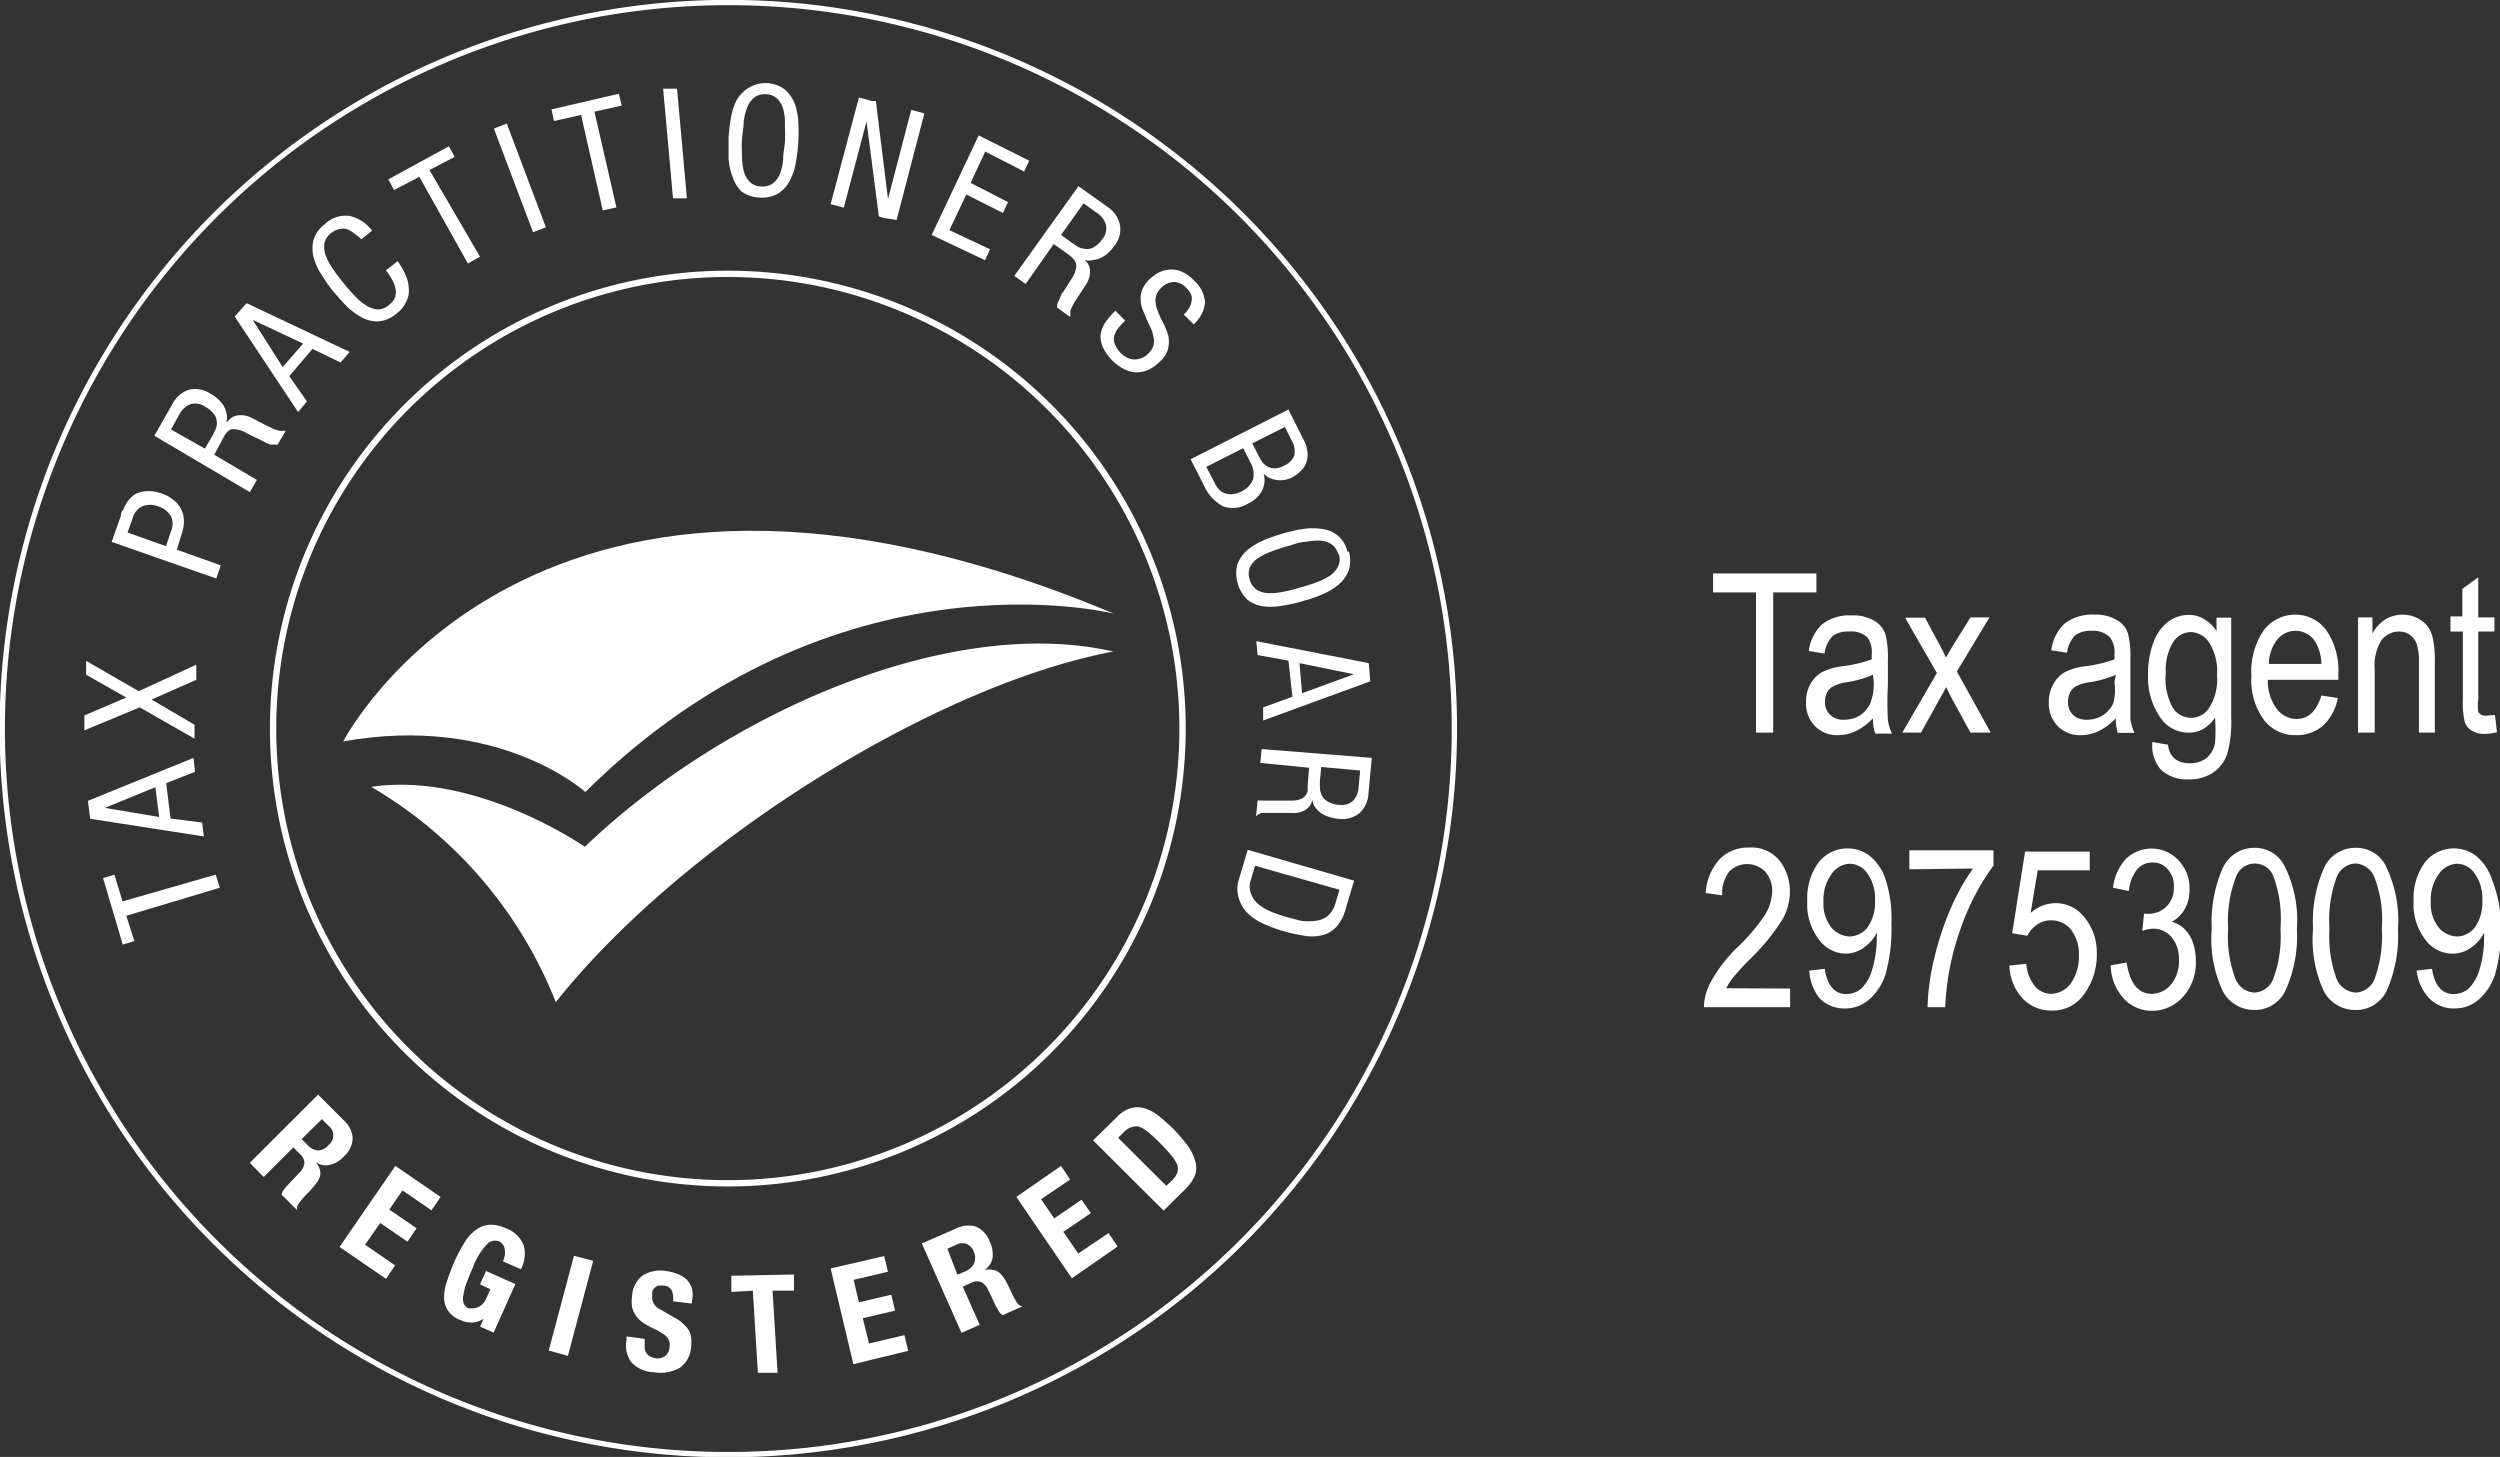
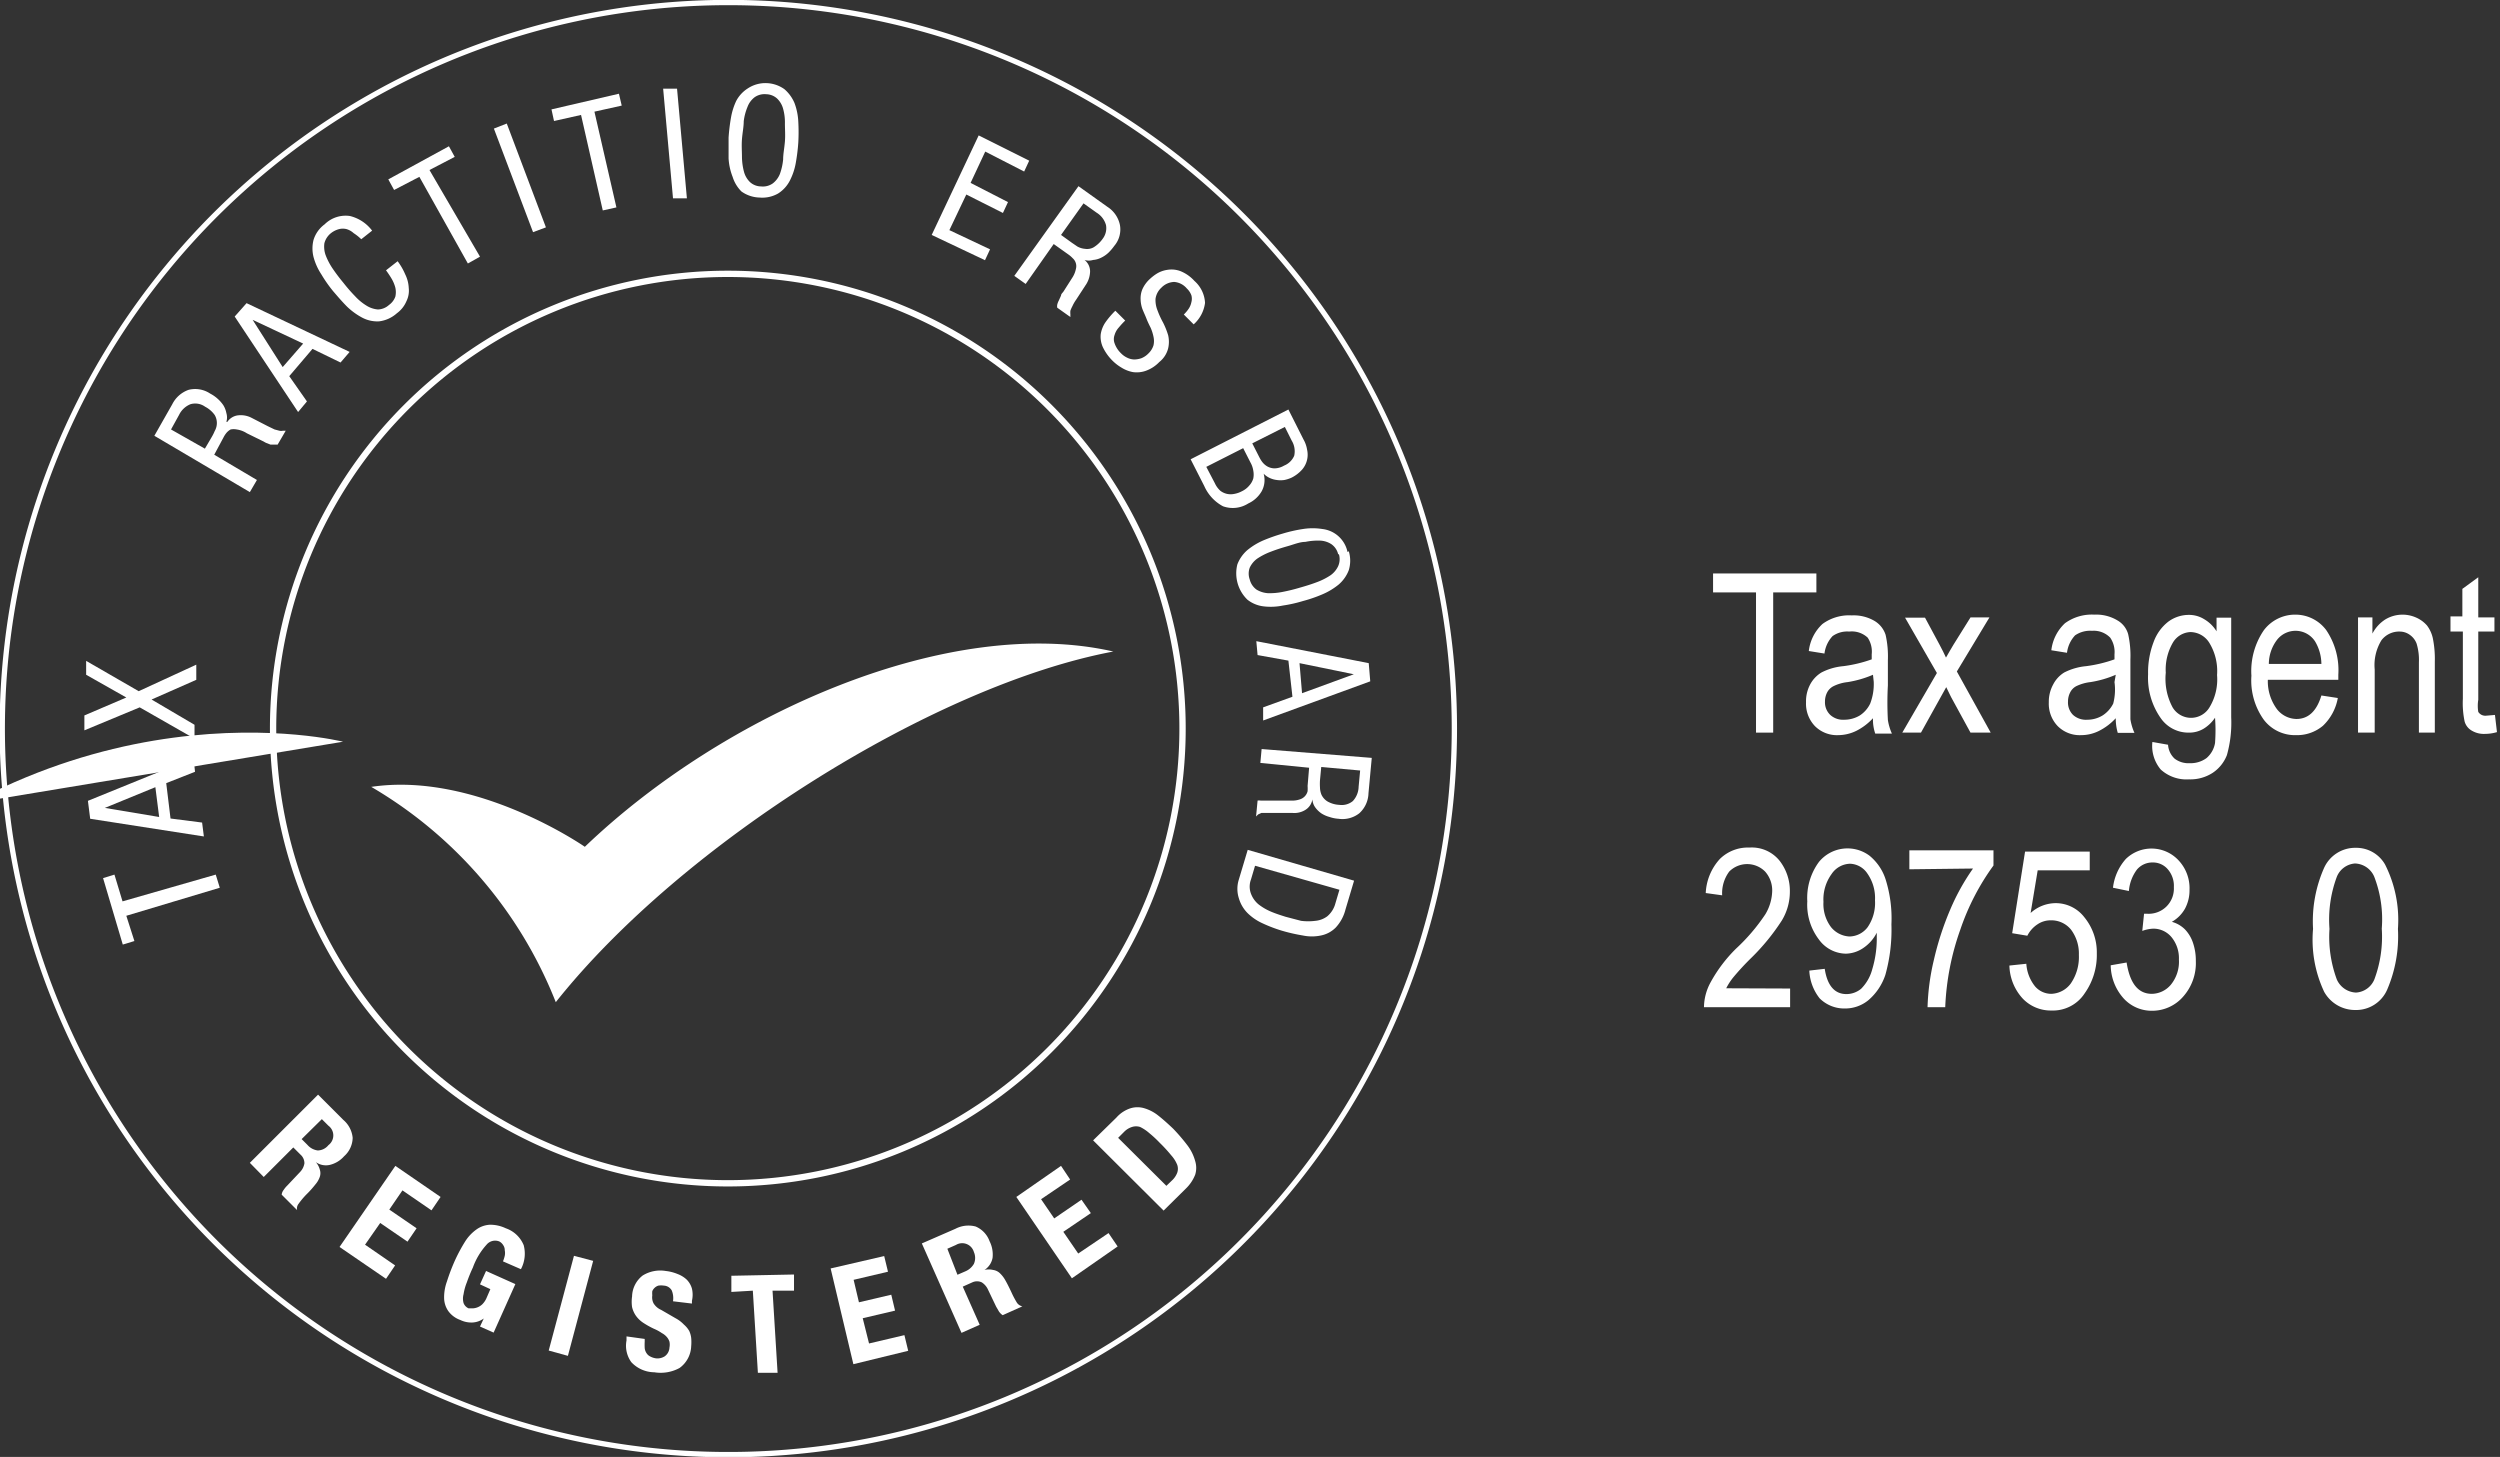
<svg xmlns="http://www.w3.org/2000/svg" viewBox="0 0 98.96 57.67">
  <rect x="0" y="0" width="98.96" height="57.67" fill="#333333" stroke="none" />
  <defs>
    <style>.cls-1,.cls-2{fill:none;stroke:#fff;stroke-linecap:round;stroke-miterlimit:10;}.cls-1{stroke-width:0.25px;}.cls-2{stroke-width:0.21px;}.cls-3{fill:#fff;}</style>
  </defs>
  <title>taxagent1-bw</title>
  <g id="Layer_2" data-name="Layer 2">
    <g id="Layer_1-2" data-name="Layer 1">
      <path class="cls-1" d="M46.81,28.84a18,18,0,1,1-18-18A18,18,0,0,1,46.81,28.84Z" />
      <path class="cls-2" d="M57.57,28.84A28.74,28.74,0,1,1,28.84.1,28.73,28.73,0,0,1,57.57,28.84Z" />
      <path class="cls-3" d="M14.7,31.15A17.17,17.17,0,0,1,22,39.67c5-6.3,15-12.55,22.07-13.88-6.48-1.48-15.41,2.45-20.92,7.73,0,0-4.31-3-8.47-2.37" />
-       <path class="cls-3" d="M13.58,29.36s7.53-14.72,30.51-5.07c0,0-11-2.77-20.92,7.06,0,0-3.43-3.11-9.59-2" />
+       <path class="cls-3" d="M13.58,29.36c0,0-11-2.77-20.92,7.06,0,0-3.43-3.11-9.59-2" />
      <path class="cls-3" d="M43.27,45.14l.92-.9a1.27,1.27,0,0,1,.56-.37.94.94,0,0,1,.55,0,1.63,1.63,0,0,1,.55.29c.19.15.38.32.59.52a7.35,7.35,0,0,1,.58.68,1.83,1.83,0,0,1,.29.6.91.91,0,0,1,0,.54,1.56,1.56,0,0,1-.37.55l-.88.87Zm2.9,1.8.25-.24a.82.82,0,0,0,.18-.28.48.48,0,0,0,0-.31,1.3,1.3,0,0,0-.24-.38,5.82,5.82,0,0,0-.45-.49,4.62,4.62,0,0,0-.42-.39,1.6,1.6,0,0,0-.36-.24.52.52,0,0,0-.32,0,.75.75,0,0,0-.31.19l-.24.24Z" />
      <path class="cls-3" d="M8.54,34.62l.16.52L5,36.25l.32,1-.46.14-.78-2.63.45-.14.32,1.06Z" />
      <path class="cls-3" d="M3.57,32.41l-.09-.71L7.66,30l.06.55L6.58,31l.17,1.4L8,32.56l.07.55Zm2.73-.07-.15-1.18-2,.82h0Z" />
      <path class="cls-3" d="M3.34,28.91l0-.59L5,27.61l-1.59-.9,0-.55,2.08,1.2,2.28-1.05,0,.6L6,27.69l1.7,1,0,.55L5.53,28Z" />
-       <path class="cls-3" d="M4.42,21.45l.37-1.05c0-.06,0-.13.09-.22A1,1,0,0,1,5,19.93a1.16,1.16,0,0,1,.2-.25.75.75,0,0,1,.3-.18,1.14,1.14,0,0,1,.39-.06,1.53,1.53,0,0,1,.52.1,1.37,1.37,0,0,1,.48.27,1,1,0,0,1,.29.37,1,1,0,0,1,.1.46,1.51,1.51,0,0,1-.09.5L7,21.76l1.74.62-.18.52Zm2.15.17L6.78,21a.72.72,0,0,0,0-.54.87.87,0,0,0-.53-.42.86.86,0,0,0-.61,0,.71.71,0,0,0-.39.47l-.2.57Z" />
      <path class="cls-3" d="M6.11,17.25,6.82,16a1.15,1.15,0,0,1,.65-.57,1.07,1.07,0,0,1,.85.15,1.37,1.37,0,0,1,.29.2,1.38,1.38,0,0,1,.23.26.91.91,0,0,1,.12.31.6.6,0,0,1,0,.35H9a.59.59,0,0,1,.43-.26.93.93,0,0,1,.51.09l.66.34.27.13.19.05a.33.33,0,0,0,.14,0l.11,0-.32.55h-.12l-.16,0-.18-.07-.15-.08-.61-.3A1,1,0,0,0,9.37,17a.61.61,0,0,0-.24,0,.58.58,0,0,0-.17.14,1,1,0,0,0-.11.17L8.48,18l1.69,1-.28.48Zm2,.51.27-.46a1.78,1.78,0,0,0,.12-.24.63.63,0,0,0,0-.63,1.07,1.07,0,0,0-.38-.33A.67.67,0,0,0,7.54,16a.86.86,0,0,0-.45.42L6.77,17Z" />
      <path class="cls-3" d="M9.29,12.53,9.76,12l4.08,1.93-.36.42-1.11-.54-.92,1.08.7,1-.35.42Zm1.9,2L12,13.6l-2-.94h0Z" />
      <path class="cls-3" d="M15.74,10.34a2.49,2.49,0,0,1,.3.52,1.35,1.35,0,0,1,.14.54.94.94,0,0,1-.09.52,1.14,1.14,0,0,1-.38.48,1.29,1.29,0,0,1-.7.32,1.27,1.27,0,0,1-.66-.14,2.68,2.68,0,0,1-.61-.44c-.19-.19-.37-.4-.55-.61a5.35,5.35,0,0,1-.47-.67,2.34,2.34,0,0,1-.31-.69,1.38,1.38,0,0,1,0-.67,1.2,1.2,0,0,1,.44-.62,1.18,1.18,0,0,1,1-.33,1.56,1.56,0,0,1,.88.58l-.43.34A1.88,1.88,0,0,0,14,9.23a.72.72,0,0,0-.28-.16.6.6,0,0,0-.3,0,.87.87,0,0,0-.32.16.75.75,0,0,0-.26.4,1,1,0,0,0,.05.47,2.6,2.6,0,0,0,.27.52,7.1,7.1,0,0,0,.43.57,6.5,6.5,0,0,0,.47.54,2.1,2.1,0,0,0,.45.37,1,1,0,0,0,.45.15.68.68,0,0,0,.44-.18.69.69,0,0,0,.25-.33.82.82,0,0,0,0-.35,1.38,1.38,0,0,0-.15-.36,3.78,3.78,0,0,0-.22-.33Z" />
      <path class="cls-3" d="M19,10.16l-.48.27L16.6,7l-1,.52-.23-.42,2.4-1.31.23.42-1,.52Z" />
      <path class="cls-3" d="M19.55,5.09l.51-.2L21.61,9l-.51.19Z" />
      <path class="cls-3" d="M24.4,8.21l-.54.12L23,4.55l-1.07.24-.1-.46,2.67-.62.11.47-1.08.24Z" />
      <path class="cls-3" d="M26.25,3.51l.55,0,.39,4.34-.55,0Z" />
      <path class="cls-3" d="M30.33,3.29a1.29,1.29,0,0,1,.72.24,1.48,1.48,0,0,1,.4.55,2.43,2.43,0,0,1,.15.74,7.45,7.45,0,0,1,0,.82,7.46,7.46,0,0,1-.1.81,2.47,2.47,0,0,1-.24.71,1.31,1.31,0,0,1-.46.5,1.26,1.26,0,0,1-.73.16,1.29,1.29,0,0,1-.72-.24A1.4,1.4,0,0,1,29,7a2.37,2.37,0,0,1-.16-.73c0-.27,0-.55,0-.82a7.35,7.35,0,0,1,.1-.82A2.58,2.58,0,0,1,29.14,4a1.31,1.31,0,0,1,.46-.5A1.26,1.26,0,0,1,30.33,3.29Zm0,.44a.68.68,0,0,0-.46.12.86.86,0,0,0-.28.38,2.15,2.15,0,0,0-.15.57c0,.22-.05.45-.07.71s0,.49,0,.71a2.39,2.39,0,0,0,.08.58.88.88,0,0,0,.24.41.66.66,0,0,0,.44.17.68.68,0,0,0,.46-.12.89.89,0,0,0,.28-.37A2.34,2.34,0,0,0,31,6.31c0-.22.05-.45.07-.71s0-.48,0-.71A2,2,0,0,0,31,4.31a.88.88,0,0,0-.24-.41A.66.66,0,0,0,30.31,3.73Z" />
-       <path class="cls-3" d="M34,3.86l.51.14.16,0,.48,3.88h0l.92-3.53.52.14-1.1,4.22L35,8.63l-.21-.06L34.3,4.81h0L33.4,8.22l-.52-.14Z" />
      <path class="cls-3" d="M38.74,5.36l2,1-.2.43L39,6l-.58,1.24L39.9,8l-.2.43L38.25,7.7l-.67,1.41,1.61.76-.2.43-2.11-1Z" />
      <path class="cls-3" d="M42.69,7.37l1.15.82a1.12,1.12,0,0,1,.49.71,1,1,0,0,1-.22.83,2,2,0,0,1-.23.27,1.15,1.15,0,0,1-.29.2.85.85,0,0,1-.32.09.58.58,0,0,1-.34,0h0a.58.58,0,0,1,.22.45,1,1,0,0,1-.14.49l-.41.63a1.51,1.51,0,0,0-.15.26,1.26,1.26,0,0,0-.08.18.76.76,0,0,0,0,.14l0,.11-.52-.37a.3.3,0,0,1,0-.12.64.64,0,0,1,.06-.16L42,11.7c0-.06.06-.11.09-.15l.37-.58a1,1,0,0,0,.13-.33.42.42,0,0,0-.13-.42,1.07,1.07,0,0,0-.16-.14l-.59-.42L40.6,11.24l-.45-.32ZM42,9.3l.43.31.22.15a.75.75,0,0,0,.3.09.53.53,0,0,0,.34-.06,1.22,1.22,0,0,0,.36-.34.69.69,0,0,0,.13-.54.84.84,0,0,0-.37-.49l-.52-.37Z" />
      <path class="cls-3" d="M46.86,12.45a1.41,1.41,0,0,0,.2-.24.73.73,0,0,0,.1-.25.51.51,0,0,0,0-.27.71.71,0,0,0-.18-.27.73.73,0,0,0-.5-.26.74.74,0,0,0-.51.23.73.73,0,0,0-.23.44,1.09,1.09,0,0,0,.08.46,3.41,3.41,0,0,0,.22.48,3.07,3.07,0,0,1,.2.5,1.14,1.14,0,0,1,0,.52,1,1,0,0,1-.35.54,1.38,1.38,0,0,1-.54.35,1.08,1.08,0,0,1-.5.05,1.3,1.3,0,0,1-.46-.18,1.76,1.76,0,0,1-.37-.29,1.9,1.9,0,0,1-.37-.53,1,1,0,0,1-.08-.49,1.14,1.14,0,0,1,.18-.47,3.24,3.24,0,0,1,.4-.47l.39.39a3.08,3.08,0,0,0-.25.27.75.75,0,0,0-.17.3.47.47,0,0,0,0,.33,1,1,0,0,0,.25.39.83.83,0,0,0,.25.18.68.68,0,0,0,.28.07.92.92,0,0,0,.28-.05.8.8,0,0,0,.27-.18.76.76,0,0,0,.21-.33.77.77,0,0,0,0-.34,1.75,1.75,0,0,0-.11-.35c-.06-.12-.12-.24-.17-.37s-.11-.25-.16-.38a1.22,1.22,0,0,1-.07-.38.94.94,0,0,1,.07-.4,1.23,1.23,0,0,1,.3-.41,1.82,1.82,0,0,1,.29-.22,1.11,1.11,0,0,1,.41-.14,1,1,0,0,1,.5.05,1.5,1.5,0,0,1,.56.39,1.24,1.24,0,0,1,.42.87,1.37,1.37,0,0,1-.45.85Z" />
      <path class="cls-3" d="M51,16.21l.6,1.19a1.19,1.19,0,0,1,.14.4.9.9,0,0,1-.19.78,1.39,1.39,0,0,1-.43.33,1.31,1.31,0,0,1-.28.09,1,1,0,0,1-.3,0,.9.9,0,0,1-.28-.08.81.81,0,0,1-.24-.17h0a.92.92,0,0,1-.08.7,1.19,1.19,0,0,1-.53.48,1.14,1.14,0,0,1-1,.11,1.67,1.67,0,0,1-.74-.8l-.54-1.06Zm-3.25,2.27.34.65a.9.9,0,0,0,.22.3.68.68,0,0,0,.26.12.71.71,0,0,0,.29,0,1,1,0,0,0,.29-.1.88.88,0,0,0,.31-.24.72.72,0,0,0,.15-.27.81.81,0,0,0,0-.31.94.94,0,0,0-.11-.32l-.29-.57Zm1.82-.93.28.55a1.25,1.25,0,0,0,.11.18.7.7,0,0,0,.2.18.61.61,0,0,0,.28.08.77.77,0,0,0,.39-.11.73.73,0,0,0,.4-.39.81.81,0,0,0-.1-.6l-.27-.54Z" />
      <path class="cls-3" d="M53.39,21.82a1.28,1.28,0,0,1,0,.75,1.42,1.42,0,0,1-.39.56,2.66,2.66,0,0,1-.64.39,5.54,5.54,0,0,1-.78.27,5.45,5.45,0,0,1-.8.18A2.36,2.36,0,0,1,50,24a1.27,1.27,0,0,1-.62-.26,1.45,1.45,0,0,1-.4-1.4,1.42,1.42,0,0,1,.39-.56,2.66,2.66,0,0,1,.64-.39,7,7,0,0,1,.77-.27,5.75,5.75,0,0,1,.8-.18,2.42,2.42,0,0,1,.76,0,1.15,1.15,0,0,1,1,.91Zm-.42.12a.67.67,0,0,0-.27-.4.88.88,0,0,0-.44-.14,2.48,2.48,0,0,0-.59.05c-.22,0-.45.1-.7.17s-.46.14-.67.22a2.62,2.62,0,0,0-.53.27.92.92,0,0,0-.3.36.68.68,0,0,0,0,.47.7.7,0,0,0,.27.4,1,1,0,0,0,.44.14,2.52,2.52,0,0,0,.59-.05,6.91,6.91,0,0,0,.69-.17c.25-.07.47-.14.68-.22a2.62,2.62,0,0,0,.53-.27.92.92,0,0,0,.3-.36A.68.68,0,0,0,53,21.94Z" />
      <path class="cls-3" d="M54.18,26.25l.06.72L50,28.52,50,28l1.16-.42L51,26.15l-1.22-.22-.05-.55Zm-2.74,0,.1,1.19,2.05-.75h0Z" />
      <path class="cls-3" d="M54.3,30l-.13,1.4a1.11,1.11,0,0,1-.36.79,1.08,1.08,0,0,1-.83.22,1.36,1.36,0,0,1-.35-.07,1.15,1.15,0,0,1-.32-.14,1,1,0,0,1-.24-.23.6.6,0,0,1-.12-.33h0a.6.6,0,0,1-.28.42.83.83,0,0,1-.5.12l-.74,0h-.3l-.2,0-.13.06-.08.08.06-.63a.33.33,0,0,1,.12,0l.16,0h.36l.68,0a.92.92,0,0,0,.36-.05.45.45,0,0,0,.3-.32,1.55,1.55,0,0,0,0-.21l.06-.72-1.93-.19.05-.55Zm-2,.36-.05.53a2.1,2.1,0,0,0,0,.27.8.8,0,0,0,.06.3.63.63,0,0,0,.23.26,1.05,1.05,0,0,0,.48.14.69.69,0,0,0,.53-.15.86.86,0,0,0,.23-.57l.06-.64Z" />
      <path class="cls-3" d="M53.6,34.86,53.26,36a1.63,1.63,0,0,1-.39.72,1.14,1.14,0,0,1-.58.31,1.74,1.74,0,0,1-.72,0,7,7,0,0,1-.83-.19,5.7,5.7,0,0,1-.76-.29,2.05,2.05,0,0,1-.6-.41,1.37,1.37,0,0,1-.34-.58,1.22,1.22,0,0,1,0-.75l.35-1.17Zm-3.92-.59-.16.54a.8.8,0,0,0,0,.57,1,1,0,0,0,.3.42,2.19,2.19,0,0,0,.5.29c.19.08.38.14.57.2l.61.16a2.25,2.25,0,0,0,.57,0,.93.93,0,0,0,.47-.18,1,1,0,0,0,.32-.51l.16-.54Z" />
      <path class="cls-3" d="M12.59,43.33l1,1a1.06,1.06,0,0,1,.37.71,1,1,0,0,1-.34.73,1.09,1.09,0,0,1-.56.34A.69.69,0,0,1,12.5,46h0a.74.74,0,0,1,.16.3.45.45,0,0,1,0,.28.92.92,0,0,1-.18.31,3.82,3.82,0,0,1-.35.39,3.14,3.14,0,0,0-.31.37.3.3,0,0,0-.06.25l0,0-.61-.61a.36.36,0,0,1,.08-.19,1,1,0,0,1,.14-.17l.51-.54a.64.64,0,0,0,.17-.34.45.45,0,0,0-.15-.34l-.29-.29-1.17,1.17-.55-.56Zm-.65,1.76.23.23a.65.65,0,0,0,.41.22.56.56,0,0,0,.42-.21.48.48,0,0,0,0-.77l-.26-.26Z" />
      <path class="cls-3" d="M17.44,47.38l-.36.53-1.15-.79-.52.76,1.08.74-.36.53-1.08-.74-.6.86,1.19.82-.36.53-1.84-1.26,2.21-3.21Z" />
      <path class="cls-3" d="M19.91,49.93a1.42,1.42,0,0,0,.07-.22.55.55,0,0,0,0-.22.34.34,0,0,0-.06-.2.39.39,0,0,0-.16-.15.44.44,0,0,0-.5.13,2.71,2.71,0,0,0-.54.9,6.13,6.13,0,0,0-.24.59,2.11,2.11,0,0,0-.13.47.66.66,0,0,0,0,.35.37.37,0,0,0,.2.21l.16,0a.59.59,0,0,0,.38-.16.79.79,0,0,0,.16-.23l.16-.37L19,50.84l.24-.53,1.16.52-.86,1.92L19,52.51l.15-.32h0a.82.82,0,0,1-.45.16,1,1,0,0,1-.48-.1,1,1,0,0,1-.48-.36.93.93,0,0,1-.16-.5,1.82,1.82,0,0,1,.11-.66,7.73,7.73,0,0,1,.32-.84,6.53,6.53,0,0,1,.41-.76,1.7,1.7,0,0,1,.45-.47,1,1,0,0,1,.52-.18,1.42,1.42,0,0,1,.63.14,1.18,1.18,0,0,1,.71.67,1.31,1.31,0,0,1-.11.95Z" />
      <path class="cls-3" d="M21.72,53.46l1-3.75.76.2-1,3.76Z" />
      <path class="cls-3" d="M25.52,53v.11a2.18,2.18,0,0,0,0,.25.43.43,0,0,0,.07.2.35.35,0,0,0,.14.13.67.67,0,0,0,.25.08.54.54,0,0,0,.33-.08.45.45,0,0,0,.19-.35.59.59,0,0,0,0-.23.54.54,0,0,0-.1-.18.67.67,0,0,0-.2-.16,1.72,1.72,0,0,0-.31-.17,3.31,3.31,0,0,1-.43-.24,1.11,1.11,0,0,1-.29-.28,1,1,0,0,1-.15-.34,1.45,1.45,0,0,1,0-.42,1.08,1.08,0,0,1,.42-.83,1.32,1.32,0,0,1,.91-.18,1.71,1.71,0,0,1,.47.12,1.09,1.09,0,0,1,.36.22.82.82,0,0,1,.21.36,1.07,1.07,0,0,1,0,.48v.11l-.75-.09a.8.8,0,0,0-.05-.43.38.38,0,0,0-.31-.19.75.75,0,0,0-.22,0,.38.38,0,0,0-.15.09.38.38,0,0,0-.09.13,1,1,0,0,0,0,.17.52.52,0,0,0,.05.31.66.66,0,0,0,.3.26l.57.33a1.29,1.29,0,0,1,.33.25,1,1,0,0,1,.21.25.9.9,0,0,1,.08.28,1.82,1.82,0,0,1,0,.33,1.11,1.11,0,0,1-.46.86,1.56,1.56,0,0,1-1,.17,1.26,1.26,0,0,1-.91-.4,1.11,1.11,0,0,1-.19-.86v-.16Z" />
      <path class="cls-3" d="M31.43,50.45l0,.64-.85,0,.2,3.25-.78,0-.2-3.25-.85.05,0-.64Z" />
      <path class="cls-3" d="M35,49.72l.15.62-1.36.32.21.89,1.28-.3.15.63-1.28.3.25,1,1.4-.33.15.62L33.78,54l-.9-3.79Z" />
      <path class="cls-3" d="M36.49,49.22l1.33-.58a1.11,1.11,0,0,1,.8-.09,1,1,0,0,1,.55.58,1.17,1.17,0,0,1,.12.66.73.73,0,0,1-.32.48v0a.71.71,0,0,1,.34,0,.48.48,0,0,1,.26.12,1.14,1.14,0,0,1,.22.28c.07.12.15.28.24.47a3.68,3.68,0,0,0,.22.42.34.34,0,0,0,.22.15v0l-.78.35a.54.54,0,0,1-.15-.15l-.11-.19-.32-.67a.66.66,0,0,0-.25-.29.44.44,0,0,0-.37,0l-.38.17.67,1.51-.72.32Zm1.41,1.24.3-.13a.71.71,0,0,0,.35-.3.58.58,0,0,0,0-.47.48.48,0,0,0-.71-.28l-.34.15Z" />
      <path class="cls-3" d="M42,46.15l.36.54-1.15.78.52.76,1.08-.74.37.53-1.09.74.59.86,1.2-.81.36.53L42.43,50.6l-2.2-3.22Z" />
      <path class="cls-3" d="M69.51,29V23.45h-1.7V22.7H71.9v.75H70.19V29Z" />
      <path class="cls-3" d="M70.86,39.13v.74H67.45a2.1,2.1,0,0,1,.27-1,5.73,5.73,0,0,1,1-1.32,7.51,7.51,0,0,0,1.16-1.36,1.88,1.88,0,0,0,.27-.9,1.12,1.12,0,0,0-.28-.79,1,1,0,0,0-1.42,0,1.44,1.44,0,0,0-.28.94l-.65-.09A2.14,2.14,0,0,1,68.08,34a1.58,1.58,0,0,1,1.17-.45,1.41,1.41,0,0,1,1.2.53,1.94,1.94,0,0,1,.4,1.21,2.2,2.2,0,0,1-.32,1.15,8.58,8.58,0,0,1-1.2,1.47,10.21,10.21,0,0,0-.73.79,2.47,2.47,0,0,0-.27.42Z" />
      <path class="cls-3" d="M71.62,38.42l.61-.07c.1.66.39,1,.86,1a.92.92,0,0,0,.58-.21,1.71,1.71,0,0,0,.44-.77,4.21,4.21,0,0,0,.18-1.3v-.15a1.59,1.59,0,0,1-.54.61,1.27,1.27,0,0,1-.68.22A1.34,1.34,0,0,1,72,37.19a2.27,2.27,0,0,1-.46-1.51A2.4,2.4,0,0,1,72,34.12a1.46,1.46,0,0,1,2-.25,2,2,0,0,1,.64.94,5.14,5.14,0,0,1,.23,1.78,6.62,6.62,0,0,1-.24,2,2.25,2.25,0,0,1-.67,1,1.45,1.45,0,0,1-.93.33,1.38,1.38,0,0,1-1-.4A1.9,1.9,0,0,1,71.62,38.42Zm2.6-2.78a1.69,1.69,0,0,0-.3-1.06.86.86,0,0,0-.69-.39.91.91,0,0,0-.73.41,1.71,1.71,0,0,0-.32,1.1,1.52,1.52,0,0,0,.3,1,1,1,0,0,0,.73.37.92.92,0,0,0,.72-.37A1.7,1.7,0,0,0,74.22,35.64Z" />
      <path class="cls-3" d="M75.58,34.41v-.75h3.33v.6a9.46,9.46,0,0,0-1.31,2.53A10.35,10.35,0,0,0,77,39.87H76.3A9.11,9.11,0,0,1,76.55,38a11.7,11.7,0,0,1,.65-2,8.66,8.66,0,0,1,.9-1.62Z" />
      <path class="cls-3" d="M79.54,38.22l.67-.07a1.59,1.59,0,0,0,.35.9.85.85,0,0,0,.63.29,1,1,0,0,0,.78-.41,1.85,1.85,0,0,0,.32-1.13,1.58,1.58,0,0,0-.31-1,1,1,0,0,0-.79-.37.93.93,0,0,0-.54.16,1.17,1.17,0,0,0-.4.45l-.6-.1.51-3.23h2.56v.74H80.66l-.28,1.69a1.49,1.49,0,0,1,1-.39,1.43,1.43,0,0,1,1.12.55A2.19,2.19,0,0,1,83,37.74a2.62,2.62,0,0,1-.48,1.58A1.5,1.5,0,0,1,81.2,40a1.53,1.53,0,0,1-1.13-.47A2,2,0,0,1,79.54,38.22Z" />
      <path class="cls-3" d="M83.55,38.21l.63-.11c.13.83.46,1.24,1,1.24a1,1,0,0,0,.75-.36,1.44,1.44,0,0,0,.32-1,1.31,1.31,0,0,0-.29-.88.93.93,0,0,0-.72-.34,1.37,1.37,0,0,0-.44.09l.07-.68H85a1,1,0,0,0,.76-.29,1,1,0,0,0,.29-.76,1,1,0,0,0-.24-.71.77.77,0,0,0-.6-.27.8.8,0,0,0-.62.28,1.63,1.63,0,0,0-.32.85l-.63-.13A2.07,2.07,0,0,1,84.15,34a1.46,1.46,0,0,1,2.08.05,1.61,1.61,0,0,1,.44,1.17,1.54,1.54,0,0,1-.18.75,1.37,1.37,0,0,1-.52.52,1.17,1.17,0,0,1,.51.29,1.4,1.4,0,0,1,.32.52,2.17,2.17,0,0,1,.12.74,2,2,0,0,1-.51,1.42,1.62,1.62,0,0,1-1.22.55,1.5,1.5,0,0,1-1.12-.48A2,2,0,0,1,83.55,38.21Z" />
-       <path class="cls-3" d="M87.55,36.77a5.36,5.36,0,0,1,.43-2.4,1.37,1.37,0,0,1,1.26-.81,1.31,1.31,0,0,1,1.16.66,4.76,4.76,0,0,1,.52,2.55,5.2,5.2,0,0,1-.43,2.39,1.34,1.34,0,0,1-1.26.82A1.41,1.41,0,0,1,88,39.26,4.84,4.84,0,0,1,87.55,36.77Zm.65,0a4.66,4.66,0,0,0,.3,2,.85.85,0,0,0,.75.52.84.84,0,0,0,.73-.53,4.83,4.83,0,0,0,.29-2A4.88,4.88,0,0,0,90,34.71a.79.79,0,0,0-1.49,0A4.86,4.86,0,0,0,88.2,36.77Z" />
      <path class="cls-3" d="M91.56,36.77a5.22,5.22,0,0,1,.43-2.4,1.35,1.35,0,0,1,1.26-.81,1.31,1.31,0,0,1,1.16.66,4.87,4.87,0,0,1,.51,2.55,5.36,5.36,0,0,1-.42,2.39,1.34,1.34,0,0,1-1.26.82A1.4,1.4,0,0,1,92,39.26,4.84,4.84,0,0,1,91.56,36.77Zm.65,0a4.86,4.86,0,0,0,.29,2,.87.87,0,0,0,.76.52.84.84,0,0,0,.73-.53,4.83,4.83,0,0,0,.29-2,4.68,4.68,0,0,0-.3-2.06.86.86,0,0,0-.76-.52.84.84,0,0,0-.72.53A4.86,4.86,0,0,0,92.21,36.77Z" />
-       <path class="cls-3" d="M95.66,38.42l.61-.07c.1.66.39,1,.86,1a.92.92,0,0,0,.58-.21,1.71,1.71,0,0,0,.44-.77,4.21,4.21,0,0,0,.18-1.3v-.15a1.59,1.59,0,0,1-.54.61,1.27,1.27,0,0,1-.68.22A1.34,1.34,0,0,1,96,37.19a2.27,2.27,0,0,1-.46-1.51A2.4,2.4,0,0,1,96,34.12a1.46,1.46,0,0,1,2-.25,2,2,0,0,1,.64.94A5.14,5.14,0,0,1,99,36.59a6.62,6.62,0,0,1-.24,2,2.25,2.25,0,0,1-.67,1,1.45,1.45,0,0,1-.93.33,1.38,1.38,0,0,1-1-.4A1.9,1.9,0,0,1,95.66,38.42Zm2.6-2.78a1.69,1.69,0,0,0-.3-1.06.86.86,0,0,0-.69-.39.91.91,0,0,0-.73.41,1.71,1.71,0,0,0-.32,1.1,1.52,1.52,0,0,0,.3,1,1,1,0,0,0,.73.37.92.92,0,0,0,.72-.37A1.7,1.7,0,0,0,98.26,35.64Z" />
      <path class="cls-3" d="M74.14,28.43a2.3,2.3,0,0,1-.66.5,1.65,1.65,0,0,1-.71.17,1.23,1.23,0,0,1-.93-.36,1.28,1.28,0,0,1-.35-.94,1.42,1.42,0,0,1,.16-.7,1.23,1.23,0,0,1,.45-.48,2.33,2.33,0,0,1,.86-.25,5.34,5.34,0,0,0,1.13-.27v-.2a1,1,0,0,0-.16-.66A.92.92,0,0,0,73.2,25a1,1,0,0,0-.66.18,1.23,1.23,0,0,0-.32.69l-.62-.1a1.73,1.73,0,0,1,.54-1.07,1.78,1.78,0,0,1,1.16-.34,1.62,1.62,0,0,1,.92.23,1,1,0,0,1,.42.54,3.88,3.88,0,0,1,.09,1v1a12.51,12.51,0,0,0,0,1.37,2.09,2.09,0,0,0,.16.54h-.66A1.71,1.71,0,0,1,74.14,28.43Zm0-1.72a4.24,4.24,0,0,1-1,.29,1.66,1.66,0,0,0-.56.16.58.58,0,0,0-.25.24.78.78,0,0,0-.09.37.69.69,0,0,0,.21.53.75.75,0,0,0,.55.19,1.2,1.2,0,0,0,.62-.17,1.16,1.16,0,0,0,.41-.47,2.16,2.16,0,0,0,.14-.86Z" />
      <path class="cls-3" d="M75.3,29l1.37-2.36-1.26-2.19h.79l.57,1.06c.11.2.19.37.26.52.11-.2.21-.36.29-.5L78,24.44h.75l-1.29,2.14L78.8,29H78l-.77-1.41-.19-.39-1,1.8Z" />
      <path class="cls-3" d="M83.75,28.43a2.3,2.3,0,0,1-.66.5,1.58,1.58,0,0,1-.71.17,1.23,1.23,0,0,1-.93-.36,1.28,1.28,0,0,1-.35-.94,1.42,1.42,0,0,1,.17-.7,1.2,1.2,0,0,1,.44-.48,2.39,2.39,0,0,1,.86-.25,5.34,5.34,0,0,0,1.13-.27v-.2a1,1,0,0,0-.17-.66.91.91,0,0,0-.72-.27,1.05,1.05,0,0,0-.67.18,1.23,1.23,0,0,0-.32.69l-.62-.1a1.73,1.73,0,0,1,.54-1.07,1.8,1.8,0,0,1,1.16-.34,1.62,1.62,0,0,1,.92.23.91.91,0,0,1,.42.54,3.88,3.88,0,0,1,.09,1v1c0,.73,0,1.18,0,1.37a2.09,2.09,0,0,0,.16.54h-.66A2,2,0,0,1,83.75,28.43Zm0-1.72a4.11,4.11,0,0,1-1,.29,1.74,1.74,0,0,0-.56.16.56.56,0,0,0-.24.24.78.78,0,0,0-.09.37.69.69,0,0,0,.2.53.76.76,0,0,0,.56.19,1.17,1.17,0,0,0,.61-.17,1.19,1.19,0,0,0,.42-.47A2.19,2.19,0,0,0,83.7,27Z" />
      <path class="cls-3" d="M85.2,29.37l.62.11a.82.82,0,0,0,.26.55.9.9,0,0,0,.6.18,1.06,1.06,0,0,0,.66-.2,1,1,0,0,0,.34-.6,6.64,6.64,0,0,0,0-1,1.47,1.47,0,0,1-.46.44,1.1,1.1,0,0,1-.57.15,1.33,1.33,0,0,1-1.11-.56,2.78,2.78,0,0,1-.51-1.75,3.37,3.37,0,0,1,.22-1.28,1.78,1.78,0,0,1,.59-.81,1.37,1.37,0,0,1,.81-.26,1.13,1.13,0,0,1,.6.17,1.4,1.4,0,0,1,.49.48v-.54h.58v3.94a4.77,4.77,0,0,1-.17,1.5,1.49,1.49,0,0,1-.56.7,1.62,1.62,0,0,1-.94.26,1.51,1.51,0,0,1-1.12-.39A1.45,1.45,0,0,1,85.2,29.37Zm.53-2.74A2.39,2.39,0,0,0,86,28a.85.85,0,0,0,1.46,0,2.13,2.13,0,0,0,.3-1.28,2.14,2.14,0,0,0-.31-1.28.89.89,0,0,0-.75-.42.85.85,0,0,0-.69.42A2.12,2.12,0,0,0,85.73,26.63Z" />
      <path class="cls-3" d="M91.89,27.53l.65.1a2,2,0,0,1-.59,1.1,1.59,1.59,0,0,1-1.06.37,1.55,1.55,0,0,1-1.28-.61,2.67,2.67,0,0,1-.49-1.74,2.86,2.86,0,0,1,.49-1.8,1.55,1.55,0,0,1,1.26-.62,1.52,1.52,0,0,1,1.21.61,2.83,2.83,0,0,1,.48,1.77v.2H89.77a1.86,1.86,0,0,0,.36,1.16,1,1,0,0,0,.77.39Q91.61,28.46,91.89,27.53Zm-2.08-1.25h2.08a1.78,1.78,0,0,0-.25-.89.92.92,0,0,0-.78-.42.93.93,0,0,0-.72.35A1.58,1.58,0,0,0,89.81,26.28Z" />
      <path class="cls-3" d="M93.34,29V24.44h.57v.64a1.47,1.47,0,0,1,.51-.56,1.32,1.32,0,0,1,1.23-.07,1.21,1.21,0,0,1,.42.31,1.29,1.29,0,0,1,.23.5,4.12,4.12,0,0,1,.08.93V29h-.63V26.22a2.23,2.23,0,0,0-.09-.74.74.74,0,0,0-.27-.35A.68.68,0,0,0,95,25a.88.88,0,0,0-.73.34A1.88,1.88,0,0,0,94,26.5V29Z" />
      <path class="cls-3" d="M98.76,28.3l.08.68a1.67,1.67,0,0,1-.47.07.93.93,0,0,1-.53-.13.6.6,0,0,1-.28-.36,3.51,3.51,0,0,1-.07-.9V25H97v-.6h.47V23.31l.63-.46v1.59h.64V25h-.64V27.7a1.49,1.49,0,0,0,0,.48.33.33,0,0,0,.31.15Z" />
    </g>
  </g>
</svg>